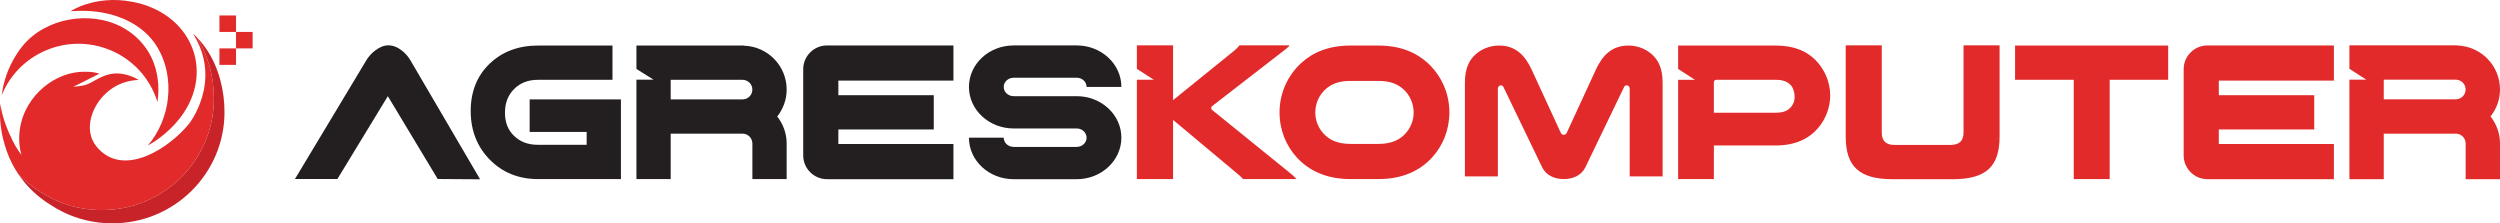
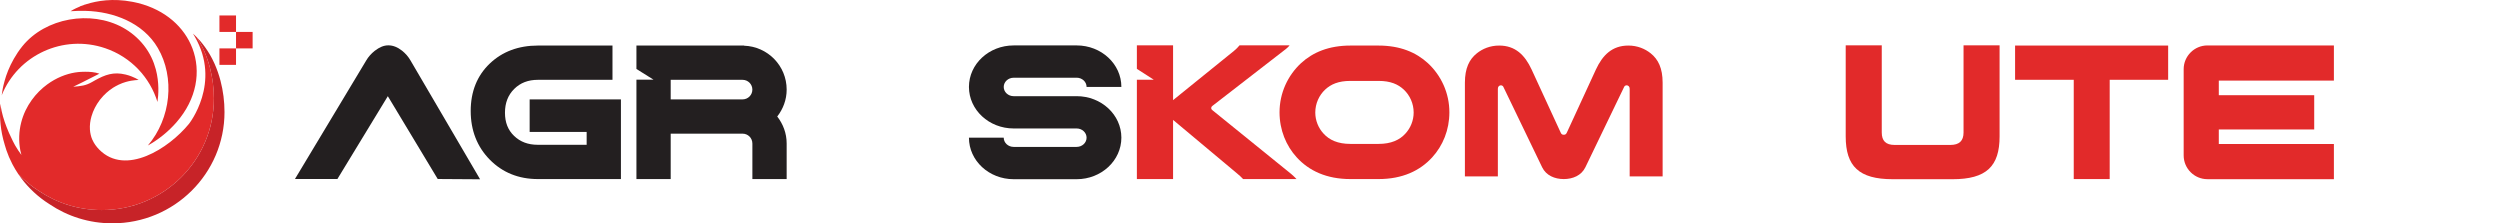
<svg xmlns="http://www.w3.org/2000/svg" id="Layer_1" data-name="Layer 1" viewBox="0 0 4646.94 415.12">
  <defs>
    <style>
      .cls-1 {
        fill: #c72328;
      }

      .cls-2 {
        fill: #231f20;
      }

      .cls-3 {
        fill: #e22a2a;
      }
    </style>
  </defs>
  <path class="cls-2" d="M763.04,112.38c-4.04-6.99-9.36-13.14-15.84-18.27-8.31-6.53-16.83-9.84-25.31-9.84s-16.34,3.31-25.19,10.08l-.21.16c-6.63,5.29-11.91,11.29-15.64,17.69l-132.63,220.57h78.91l25.39-41.71h0l58.81-96.61h0l9.54-15.67,9.47,15.67h0l.32.53,7.21,11.95h-.02l38.18,63.38h0l37.6,62.42,78.76.52-129.36-220.86Z" />
  <path class="cls-2" d="M984.48,245.18h105.97v23.96h-90.64c-18.21,0-32.69-5.4-44.23-16.52-11.42-10.94-16.96-25.03-16.96-43.06s5.59-32.77,17.11-44.2c11.53-11.44,25.95-16.99,44.09-16.99h138.65v-63.71h-138.65c-36.06,0-66.17,11.27-89.5,33.52-23.49,22.38-35.39,52.04-35.39,88.12s11.92,66.56,35.45,90.44c23.57,23.96,53.66,36.1,89.44,36.1h154.35v-148.11h-169.67v60.44Z" />
  <path class="cls-2" d="M1444.72,216.57c10.81-13.87,17.51-31.11,17.51-50.05,0-44.28-35.21-80.05-79.12-81.57v-.28h-200.13v43.52l31.84,19.94h-31.84s0,184.72,0,184.72h63.69v-84.41h133.62v-.25h0v.25c10.05,0,18.19,8.15,18.19,18.18h.03v66.23h63.71v-66.23h-.01s.01-.03.01-.03c0-18.94-6.7-36.15-17.51-50.02ZM1380.29,184.74h-133.62v-36.36h133.62v-.26h0v.26c10.05,0,18.19,8.13,18.19,18.17s-8.14,18.19-18.18,18.19h0Z" />
-   <path class="cls-2" d="M1735.65,240.6v-63.71h-177.34v-27.11h213.93v-65.31h-235.16c-24.25,0-44.09,19.85-44.09,44.09v160.4c0,24.24,19.84,44.09,44.09,44.09h235.16v-65.33h-213.93v-27.11h177.34Z" />
  <path class="cls-2" d="M2001.26,178.77h-117.11c-10.19,0-18.46-7.68-18.46-17.14s8.27-17.14,18.46-17.14h117.11v-.04c10.19,0,18.46,7.67,18.46,17.14h64.66v-.03c0-42.64-37.22-77.14-83.12-77.14v.03h-117.11c-45.89,0-83.1,34.51-83.1,77.14s37.21,77.2,83.1,77.2h117.11c10.19,0,18.46,7.68,18.46,17.15s-8.26,17.13-18.46,17.13h-117.11c-10.19,0-18.46-7.67-18.46-17.13h-64.64v.03c0,42.65,37.21,77.14,83.1,77.14h117.11c45.9,0,83.12-34.57,83.12-77.21s-37.22-77.13-83.12-77.13Z" />
  <g>
    <path class="cls-3" d="M195.59,89.63c48.46,16.51,83.2,54.69,97.08,99.88,1.95-13.02,3.55-35.84-3.05-60.58-3.96-14.83-10.87-30.36-22.4-44.89-11.01-13.86-24.31-24.79-39.02-32.86-59.34-32.56-143.74-18.35-186.69,34.83-6.32,7.83-11.48,15.73-15.78,23.27-8.66,15.27-13.92,29.22-17.1,40.79-.93,2.87-1.53,5.6-2.12,8.19-.6,2.58-1.15,5-1.56,7.26-.67,4.29-1.38,7.89-1.7,10.97,0,.09-.04.18-.04.18-.1.34-.17.6-.22.82,30.06-75.2,114.69-114.41,192.6-87.87Z" />
    <path class="cls-3" d="M357.64,89.8c-14.91-39.24-50.15-71.41-101.1-84.17-1.95-.49-3.85-.93-5.76-1.31-.83-.18-1.66-.36-2.46-.52-.88-.17-1.75-.35-2.6-.51-35.78-6.85-65.3-1.86-85.41,4.52-.19.07-.39.11-.59.18-.69.18-1.37.4-2,.6-.08.05-.17.05-.17.05-.94.14-1.39.23-1.39.23,0,0,.14.06.41.15-5.43,1.87-8.22,2.85-8.22,2.85,0,0,.2.02.56.07-11.48,4.65-17.78,8.9-17.78,8.9,9.78-.68,19.03-.88,27.8-.66,52.42,1.32,107.19,22.3,134.5,69.1,31.86,54.62,24.6,130.46-18.6,181.16,20.01-11.22,38.1-25.87,53.11-43.08,38.06-43.63,45.96-94.79,29.72-137.55Z" />
    <path class="cls-3" d="M397.56,183.55c0,114.27-93.32,206.89-208.41,206.89-43.31,0-83.54-13.09-116.84-35.53-14.92-9.38-27.74-20.23-38.48-31.6-4.14-6.13-7.77-12.3-10.89-18.36-4.63-8.91-8.28-17.55-11.07-25.85-1.13-3.29-2.11-6.54-2.98-9.66,0-.03-.03-.08-.03-.11-4.3-13.92-6.61-26.89-7.77-38.06-2.45-23.02-.08-38.37-.08-38.37.36,4.42,1.08,9.02,2.06,13.64,2.86,13.36,7.9,27.07,12.71,38.29.36.82.7,1.64,1.05,2.43v.02c5.28,12.04,10.04,20.75,10.97,22.41.03.04.08.14.16.25v.02l.02.03c.25.47.57.99.87,1.51,3.14,5.41,6.85,10.96,10.96,16.45-.67-2.65-1.34-5.33-1.98-7.99-3.5-18.06-2.57-36.13,1.52-52.11,4.06-16.04,11.11-30.05,19.58-41.81,8.5-11.83,18.35-21.44,28.75-29.05,16.99-12.44,35.21-19.54,52.07-22.26h.1c3.73-.61,7.41-1,10.96-1.17,2.5-.21,4.94-.23,7.36-.18,8.55-.09,18.5.66,26.59,3.58-20.46,10.74-48.67,24.3-48.67,24.3,14.34-1.33,22.85-1.78,35.26-8.94,1.64-.93,3.26-1.86,4.84-2.76,19.02-10.58,34.65-16.58,57.52-10.95,8.44,2.07,14.36,4.88,18.29,6.71,3.86,2.09,5.74,3.27,5.74,3.27,0,0-2.23.12-6.45.45-4.22.47-10.27,1.21-17.47,3.3-4.12,1.18-8.54,2.84-13.15,4.99-1.88.9-3.83,1.89-5.84,3.01-1.57.84-3.19,1.77-4.81,2.82-8.26,5.39-16.52,12.51-23.6,21.55-.46.58-.95,1.23-1.42,1.84-6.46,8.61-11.83,18.78-14.92,29.53-2.4,8.15-3.45,16.68-2.94,24.7.21,3.27.68,6.49,1.4,9.58.69,3.19,1.69,6.21,2.95,9.06.85,1.92,1.8,3.78,2.86,5.6.85,1.51,1.8,3.07,2.86,4.47,2.06,2.94,4.5,5.82,7.26,8.62,48.9,49.37,129.14-1.92,166.7-47.81,0,0,61.09-76.48,10.55-162.7-1.01-1.71-2.03-3.37-3.06-5.03.3.26,2.97,2.48,6.97,6.54,4.6,7.07,9.26,15.3,13.43,24.65,4.57,10.21,8.24,20.86,11.1,31.77,4.97,18.97,7.41,38.66,7.41,58.02Z" />
    <path class="cls-1" d="M417.3,208.25c0,114.24-93.32,206.87-208.4,206.87-43.32,0-83.55-13.1-116.84-35.54-21.86-13.69-39.15-30.58-52.04-47.64-2.19-2.86-4.25-5.76-6.18-8.64,10.73,11.37,23.55,22.22,38.48,31.6,33.31,22.43,73.53,35.53,116.84,35.53,115.09,0,208.41-92.62,208.41-206.89,0-19.36-2.44-39.05-7.41-58.02-2.86-10.91-6.53-21.56-11.1-31.77-4.17-9.35-8.83-17.58-13.43-24.65,8.31,8.5,22.42,25.16,33.17,49.32,4.54,10.24,8.24,20.9,11.1,31.81,4.96,18.95,7.4,38.65,7.4,58.01Z" />
    <rect class="cls-3" x="407.88" y="89.96" width="30.84" height="30.61" />
    <rect class="cls-3" x="438.72" y="59.35" width="30.84" height="30.61" />
    <rect class="cls-3" x="407.88" y="28.74" width="30.84" height="30.61" />
  </g>
  <path class="cls-3" d="M2400.38,323.65l-146.71-118.77c-1.85-1.47-2.22-2.21-2.22-4.05s.73-2.94,2.22-4.05l136.78-105.9c2.2-1.84,5.15-4.41,6.63-6.62h-93.03c-2.57,3.31-6.62,7.36-10.3,10.3l-113.26,91.56v-101.86h-67.28v43.73l31.35,20.18h-31.35v184.67h67.28v-109.95l119.13,99.65c4.42,3.68,8.09,6.99,11.03,10.3h99.29c-2.94-3.31-6.26-6.25-9.57-9.19Z" />
  <g>
    <path class="cls-3" d="M4301.6,240.6v-63.71h-177.34v-27.11h213.93v-65.31h-235.16c-24.25,0-44.09,19.85-44.09,44.09v160.4c0,24.24,19.84,44.09,44.09,44.09h235.16v-65.33h-213.93v-27.11h177.34Z" />
    <path class="cls-3" d="M2866.55,311.02l-72.16-149.61c-.7-1.76-2.81-2.82-4.58-2.82-2.81,0-5.63,2.11-5.63,6.34v162.99h-61.26v-174.25c0-26.75,8.1-43.3,22.18-54.56,10.56-8.45,24.65-14.43,41.54-14.43,30.28,0,47.87,17.95,60.19,44.36l53.86,116.87c1.41,3.52,3.18,4.58,5.99,4.58s4.57-1.06,5.98-4.58l53.86-116.87c12.32-26.4,29.93-44.36,60.19-44.36,16.9,0,30.98,5.99,41.54,14.43,14.08,11.26,22.18,27.81,22.18,54.56v174.25h-61.25v-162.99c0-4.22-2.83-6.34-5.64-6.34-1.76,0-3.87,1.05-4.57,2.82l-72.17,149.61c-7.38,15.14-23.23,21.83-40.12,21.83s-32.74-6.69-40.14-21.83Z" />
    <path class="cls-3" d="M2510.16,332.85c-44.41,0-77.09-15.42-99.85-40.38-19.83-21.66-31.94-51.03-31.94-83.7,0-35.98,15.42-68.65,40.01-91.42,22.03-20.19,51.77-32.67,91.78-32.67h52.14c40.01,0,69.75,12.48,91.78,32.67,24.6,22.76,40.01,55.44,40.01,91.42,0,32.67-12.11,62.04-31.94,83.7-22.76,24.97-55.43,40.38-99.85,40.38h-52.14ZM2510.16,150.39c-22.4,0-36.34,6.24-46.99,16.15-11.38,10.65-18.35,26.06-18.35,42.59,0,15.05,5.87,29,15.42,39.28,10.65,11.75,26.43,19.09,49.93,19.09h52.14c23.5,0,39.28-7.34,49.93-19.09,9.55-10.28,15.42-24.23,15.42-39.28,0-16.52-6.97-31.94-18.35-42.59-10.65-9.91-24.6-16.15-46.99-16.15h-52.14Z" />
-     <path class="cls-3" d="M3374.4,111.47c-16.52-16.52-39.28-26.8-74.52-26.8h-180.62v43.52l31.35,20.18h-31.35v184.47h66.44v-62.41h114.18c38.18,0,63.51-13.22,80.4-33.41,13.58-16.52,21.66-37.45,21.66-59.48,0-24.96-10.28-48.82-27.54-66.08ZM3329.97,197.74c-5.5,7.34-13.95,11.75-28.63,11.75h-115.65v-55.98c0-3.67,1.83-5.14,4.78-5.14h110.87c14.31,0,22.76,4.41,28.26,11.01,4.05,5.14,6.25,13.39,6.25,20.73s-2.2,12.85-5.88,17.62Z" />
    <path class="cls-3" d="M4030.12,84.67v63.64h-108.67v184.54h-66.82v-184.54h-109.03v-63.64h284.52Z" />
    <path class="cls-3" d="M3518.01,333.1c-62.57,0-87.25-23.93-87.25-79.51V84.27h67v161.96c0,15.46,7.37,23.19,23.93,23.19h103.44c16.56,0,24.66-7.36,24.66-23.19V84.27h67v169.32c0,55.58-24.66,79.51-87.25,79.51h-111.53Z" />
-     <path class="cls-3" d="M4629.39,216.49c10.83-13.9,17.55-31.18,17.55-50.17,0-44.39-35.29-80.25-79.31-81.76v-.28h-200.61v43.62h0s31.43,20.23,31.43,20.23h-31.43v184.92h63.85v-84.62h133.95c10.08,0,18.23,8.17,18.23,18.23h.03v66.39h63.86v-66.39h-.01s.01-.02.01-.03c0-18.98-6.72-36.24-17.55-50.14ZM4564.82,184.58h-133.96v-36.45h133.95c10.08,0,18.23,8.14,18.23,18.21s-8.16,18.23-18.23,18.23Z" />
  </g>
</svg>